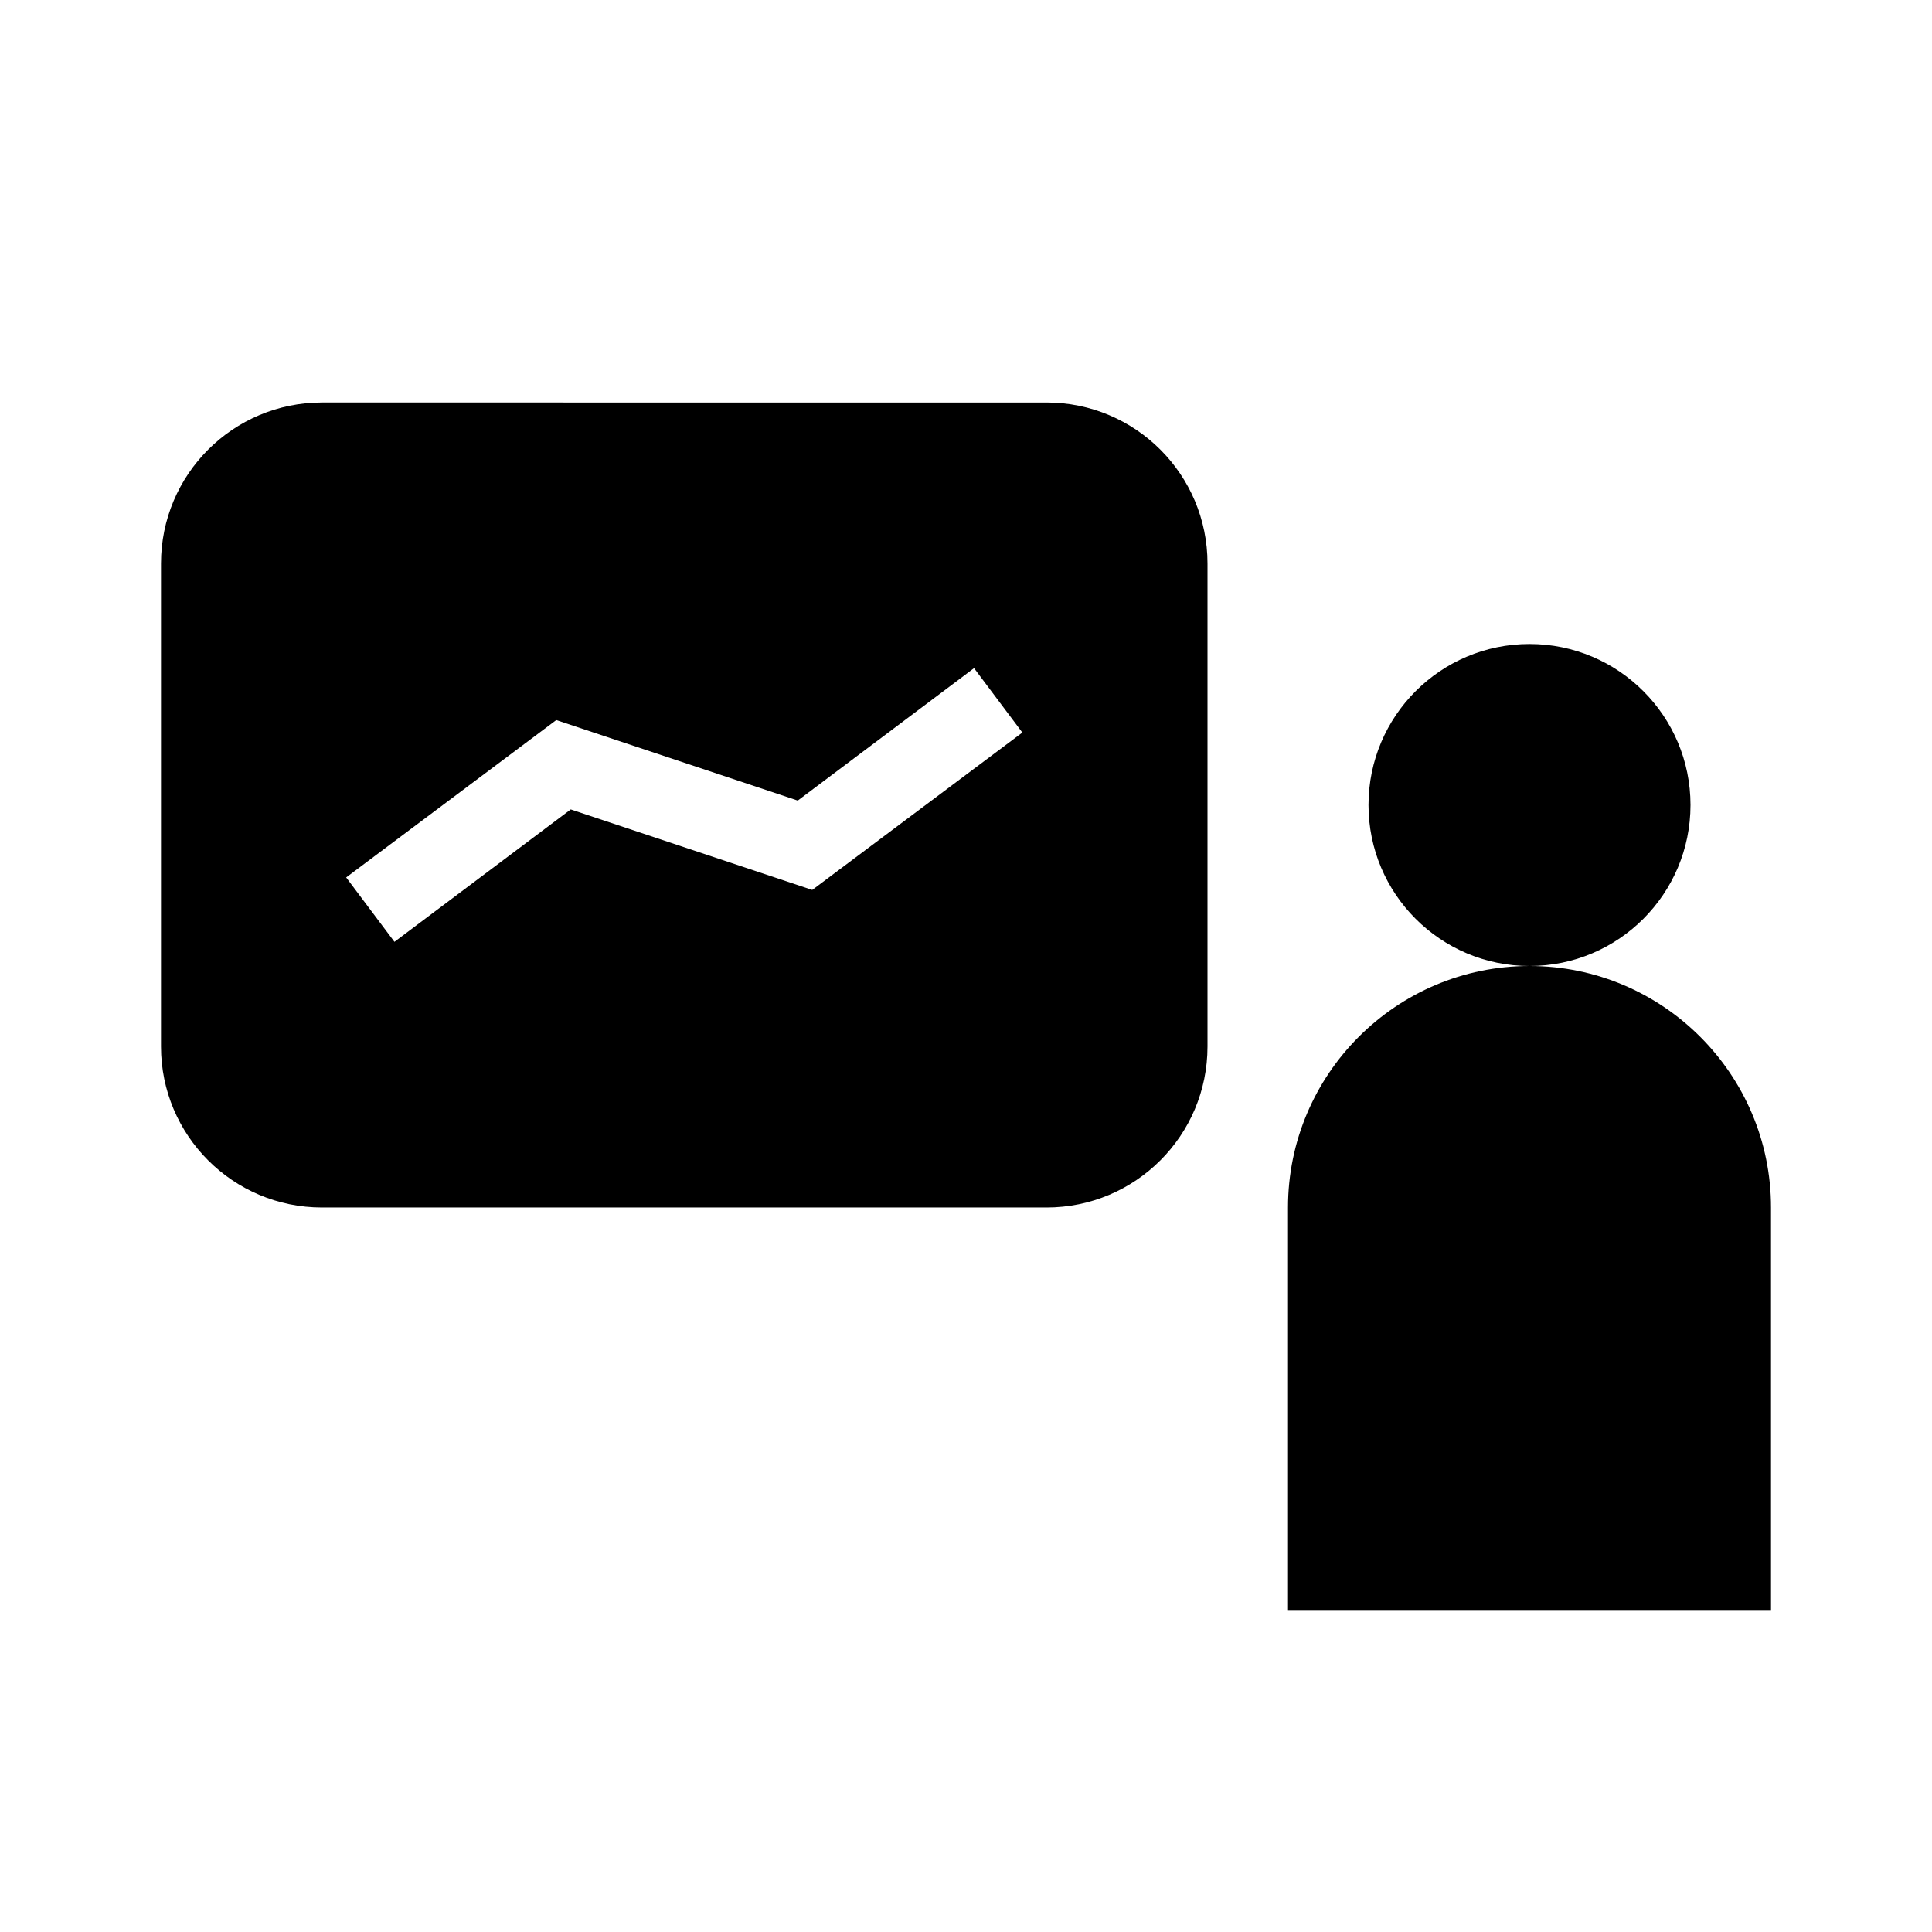
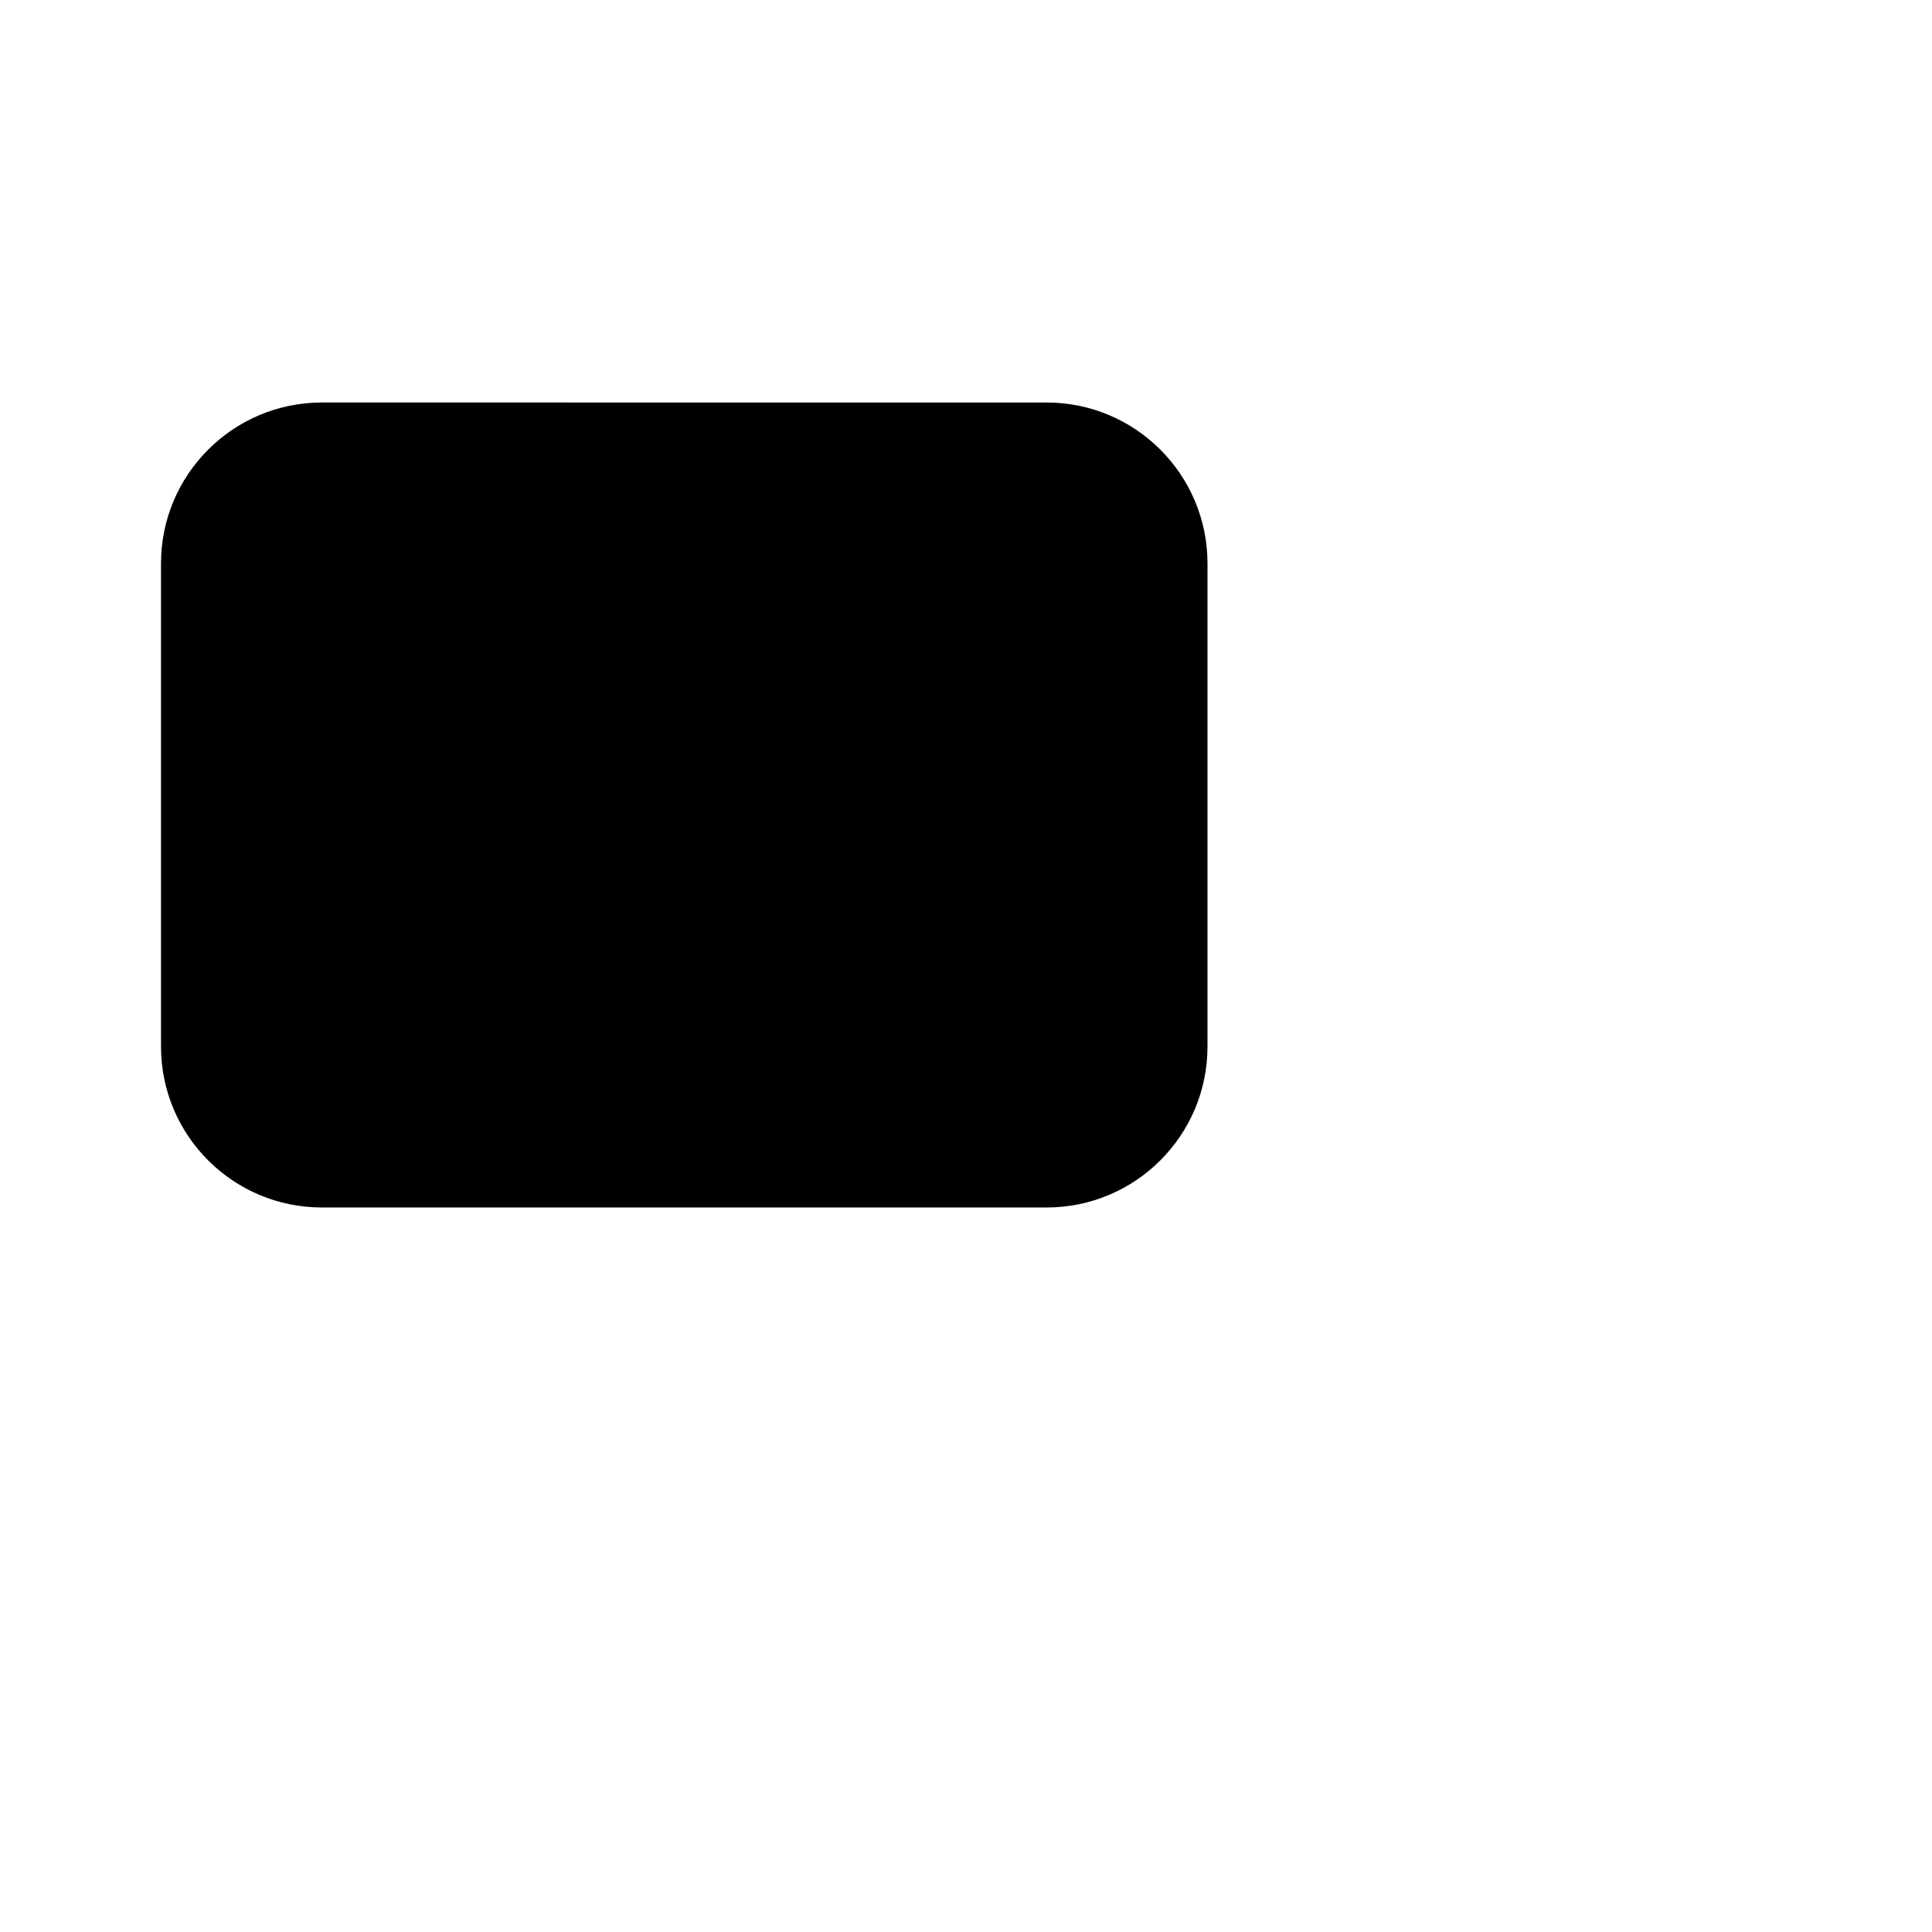
<svg xmlns="http://www.w3.org/2000/svg" viewBox="0 0 48 48" id="Layer_1">
  <defs>
    <style>
      .cls-1 {
        stroke-width: 0px;
      }
    </style>
  </defs>
-   <path d="m26,30c2.21,0,4-1.79,4-4v-12c0-2.21-1.79-4-4-4H8c-2.21,0-4,1.79-4,4v12c0,2.21,1.79,4,4,4h18Zm-12.18-12.11l6,2,4.38-3.29,1.2,1.6-5.22,3.91-6-2-4.38,3.29-1.2-1.6,5.22-3.91Z" class="cls-1" />
-   <circle r="4" cy="20" cx="38" class="cls-1" />
-   <path d="m38,24c-3.31,0-6,2.69-6,6v10h12v-10c0-3.31-2.69-6-6-6Z" class="cls-1" />
+   <path d="m26,30c2.21,0,4-1.79,4-4v-12c0-2.21-1.79-4-4-4H8c-2.21,0-4,1.79-4,4v12c0,2.21,1.79,4,4,4h18Zm-12.18-12.11Z" class="cls-1" />
</svg>